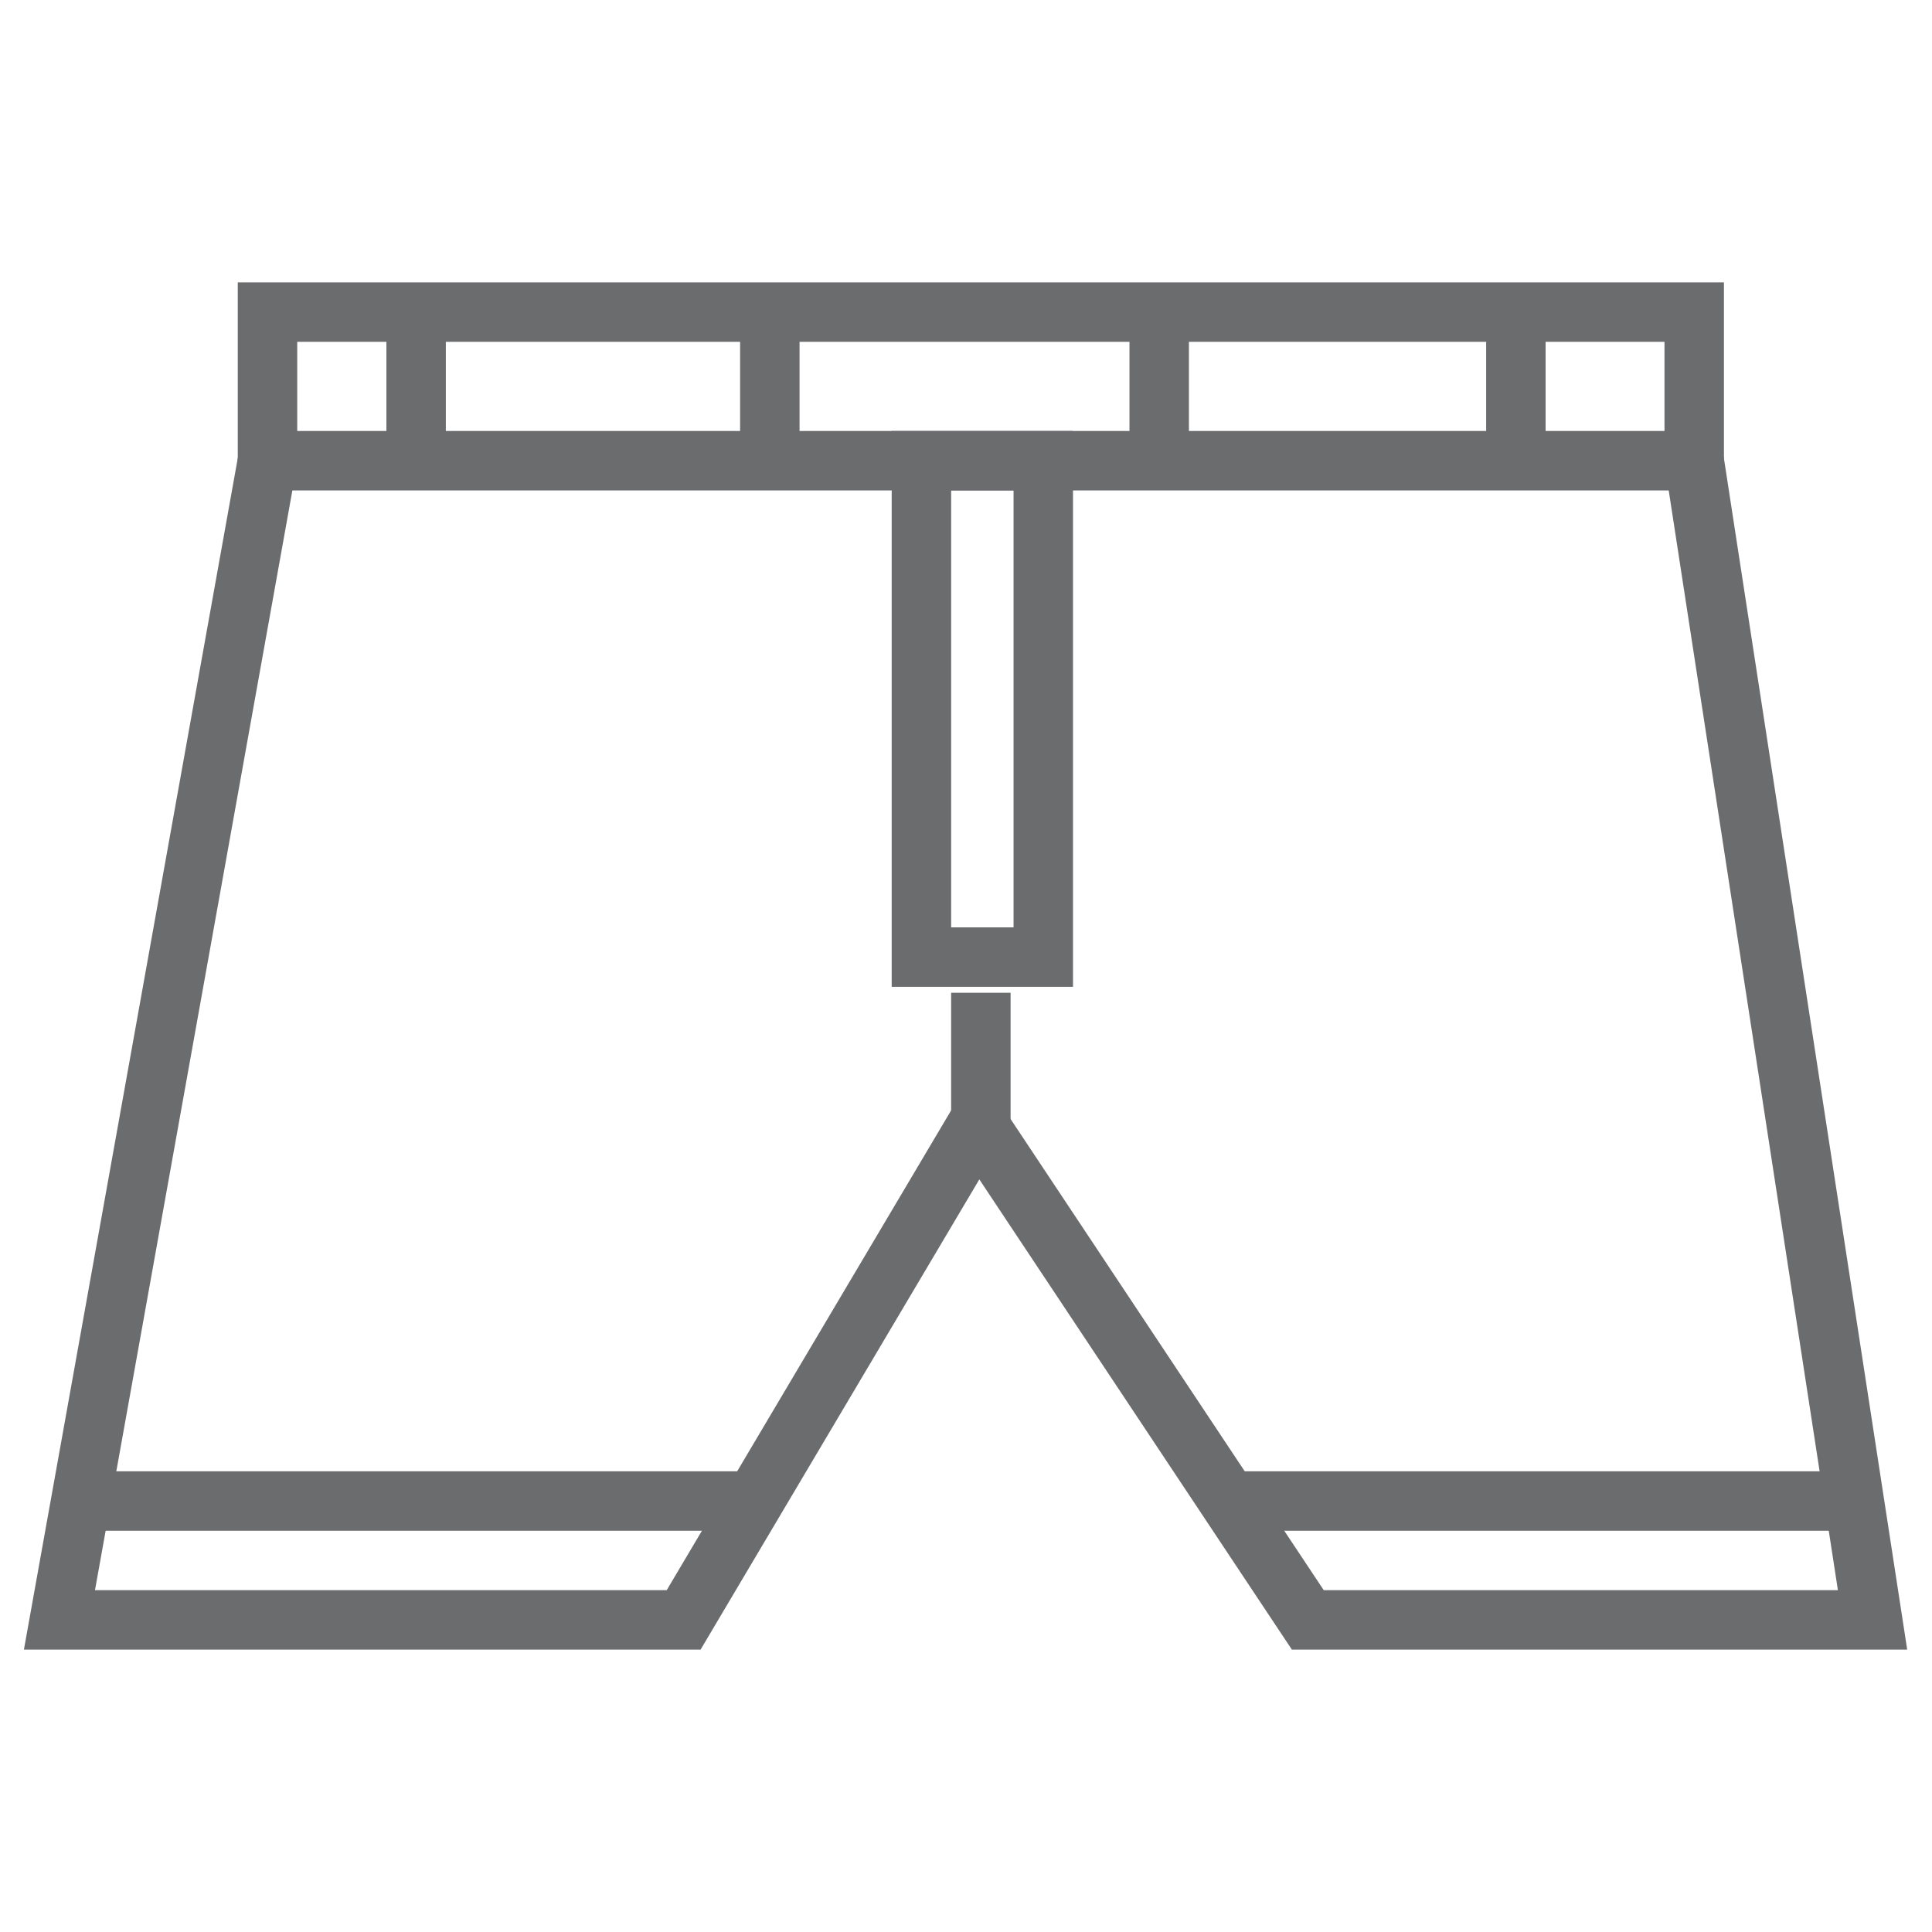
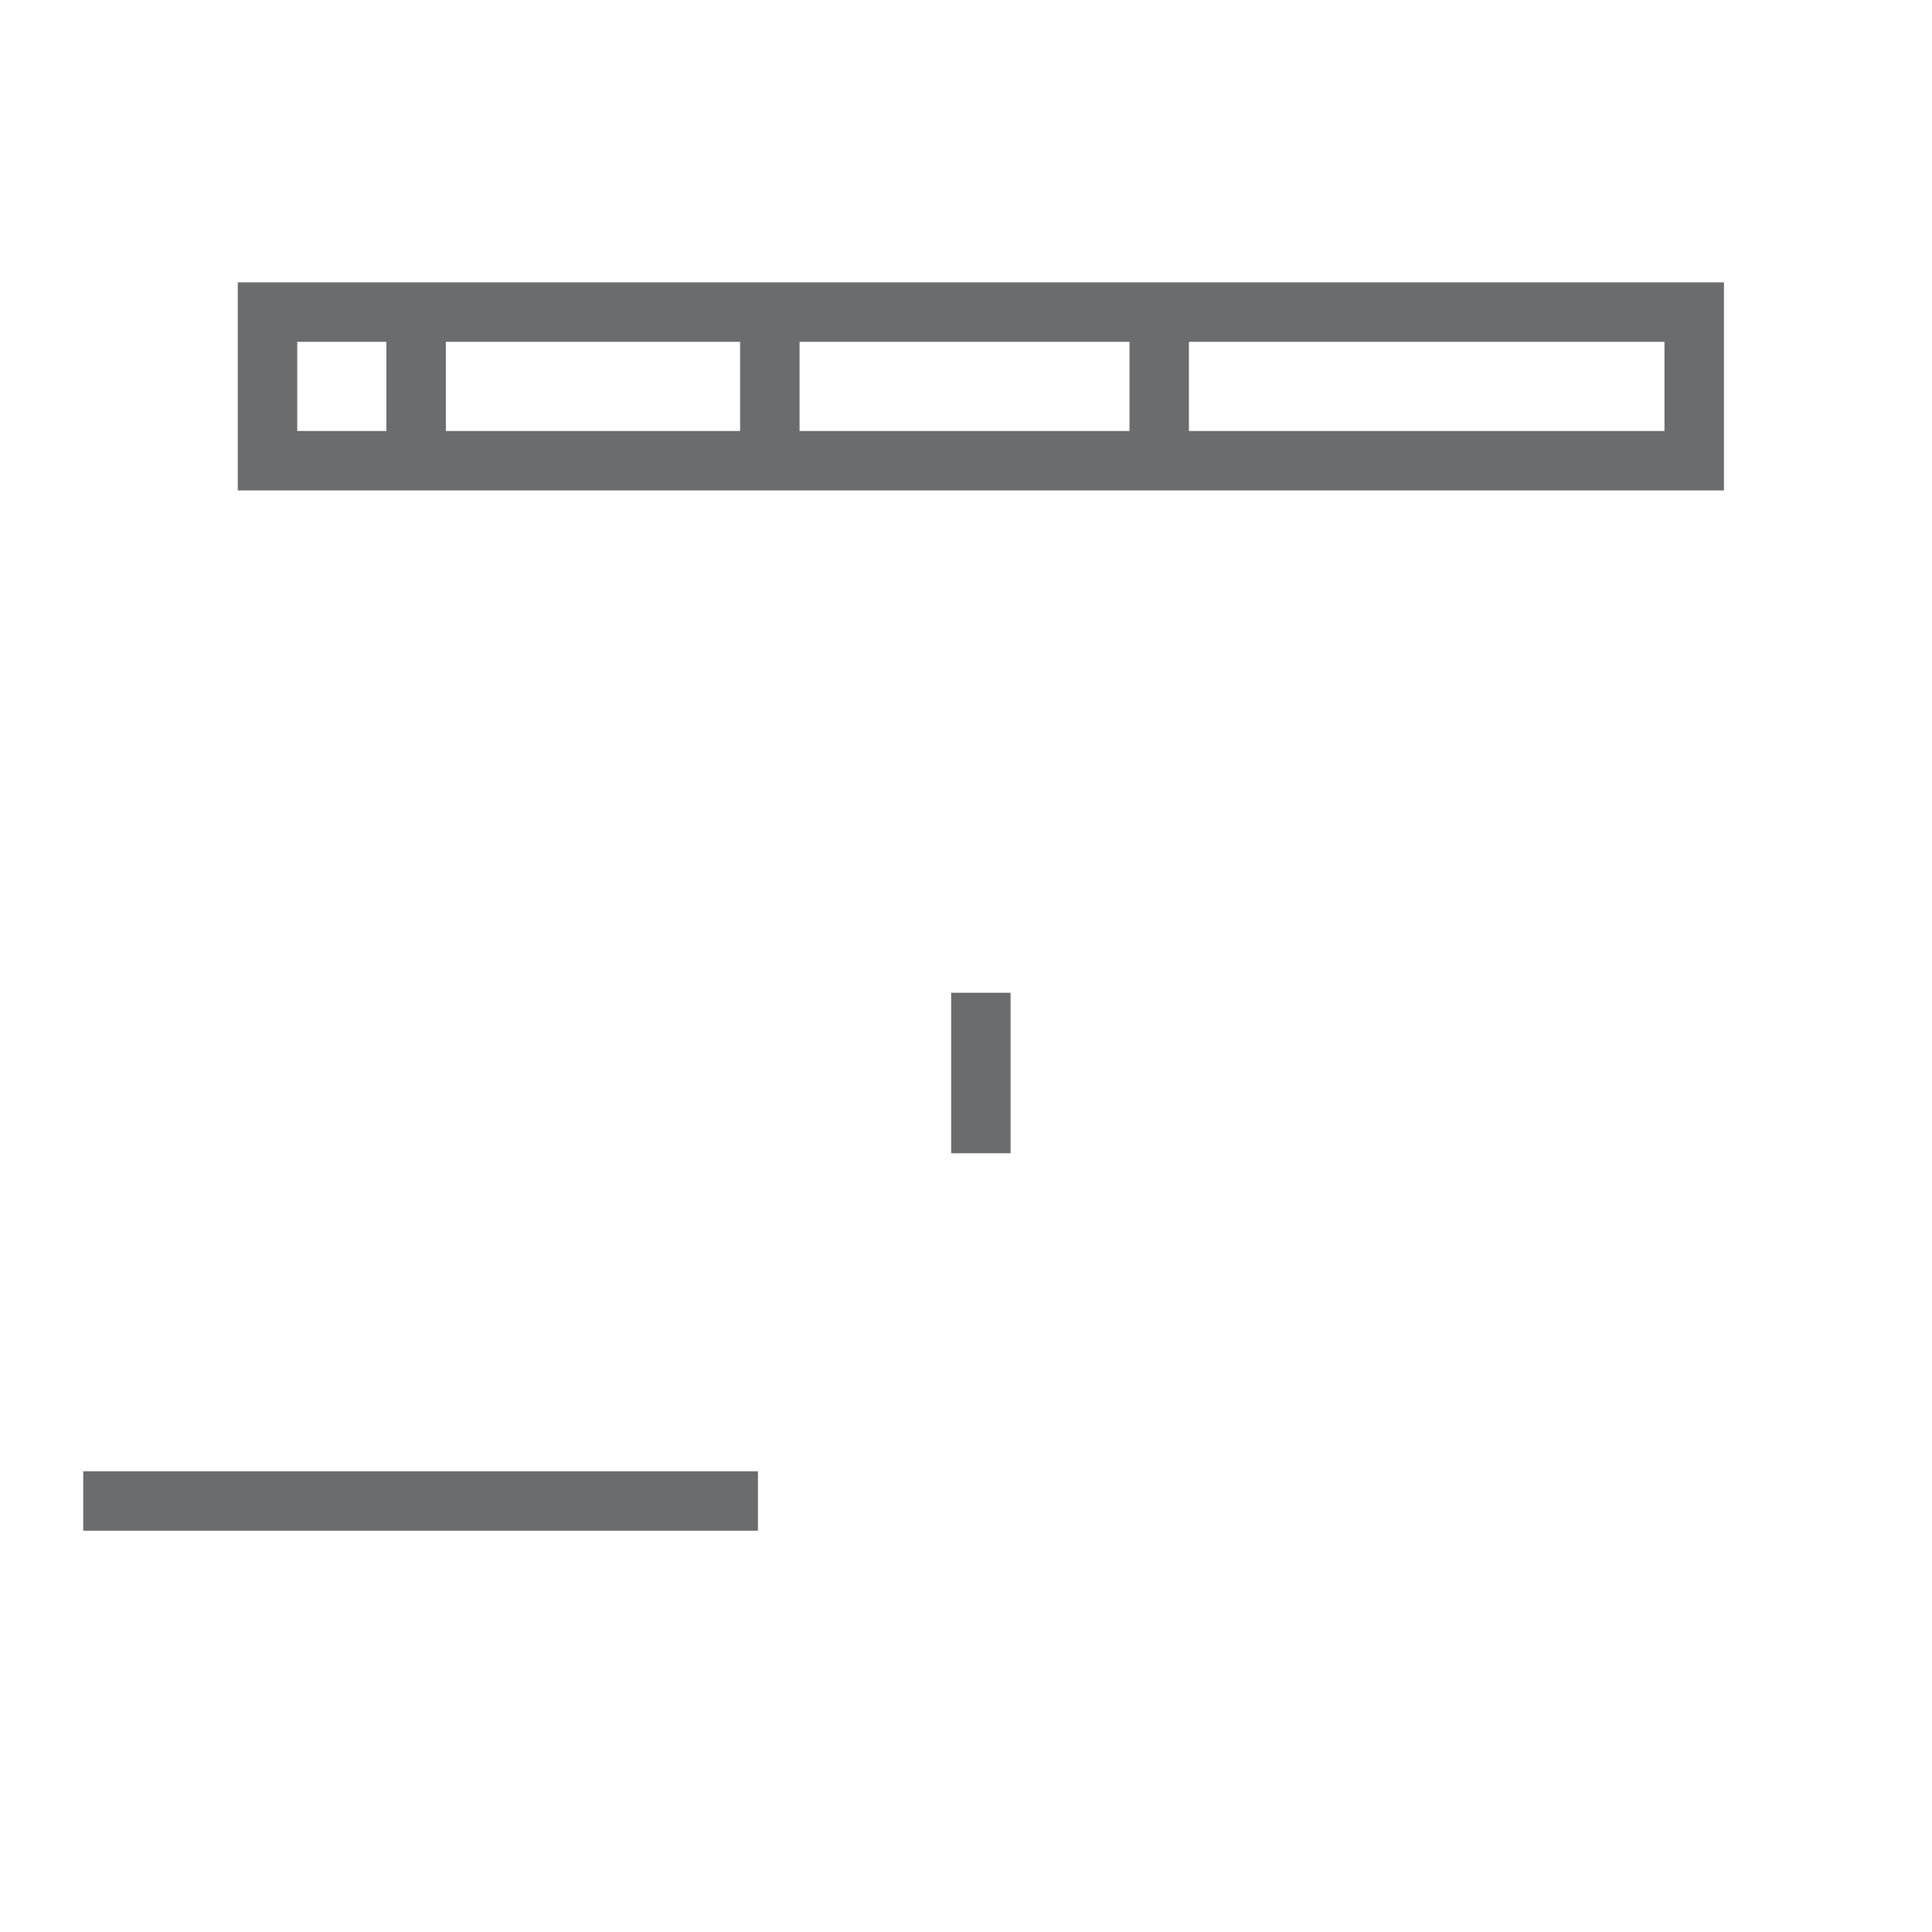
<svg xmlns="http://www.w3.org/2000/svg" xmlns:ns1="http://www.bohemiancoding.com/sketch/ns" width="800px" height="800px" viewBox="0 -9.5 65 65" version="1.1">
  <title>Short</title>
  <desc>Created with Sketch.</desc>
  <defs>

</defs>
  <g id="Page-1" stroke="none" stroke-width="1" fill="none" fill-rule="evenodd" ns1:type="MSPage">
    <g id="Short" ns1:type="MSLayerGroup" transform="translate(2, 1)" stroke="#6B6C6E" stroke-width="2">
      <rect id="Rectangle-path" ns1:type="MSShapeGroup" x="7" y="0" width="48" height="5">

</rect>
-       <path d="M55,5 L61,44 L42,44 L30.9,27.3 L21,44 L0,44 L7,5" id="Shape" ns1:type="MSShapeGroup">
- 
- </path>
      <path d="M31,22.9 L31,28.3" id="Shape" ns1:type="MSShapeGroup">

</path>
-       <rect id="Rectangle-path" ns1:type="MSShapeGroup" x="29" y="5" width="4.1" height="16.7">
- 
- </rect>
      <path d="M0.8,40 L23.5,40" id="Shape" ns1:type="MSShapeGroup">
- 
- </path>
-       <path d="M39.6,40 L60,40" id="Shape" ns1:type="MSShapeGroup">

</path>
      <path d="M12,0.8 L12,5.5" id="Shape" ns1:type="MSShapeGroup">

</path>
      <path d="M23.9,0.8 L23.9,5.5" id="Shape" ns1:type="MSShapeGroup">

</path>
      <path d="M37,0.8 L37,5.5" id="Shape" ns1:type="MSShapeGroup">

</path>
-       <path d="M49,0.8 L49,5.5" id="Shape" ns1:type="MSShapeGroup">
- 
- </path>
    </g>
  </g>
</svg>